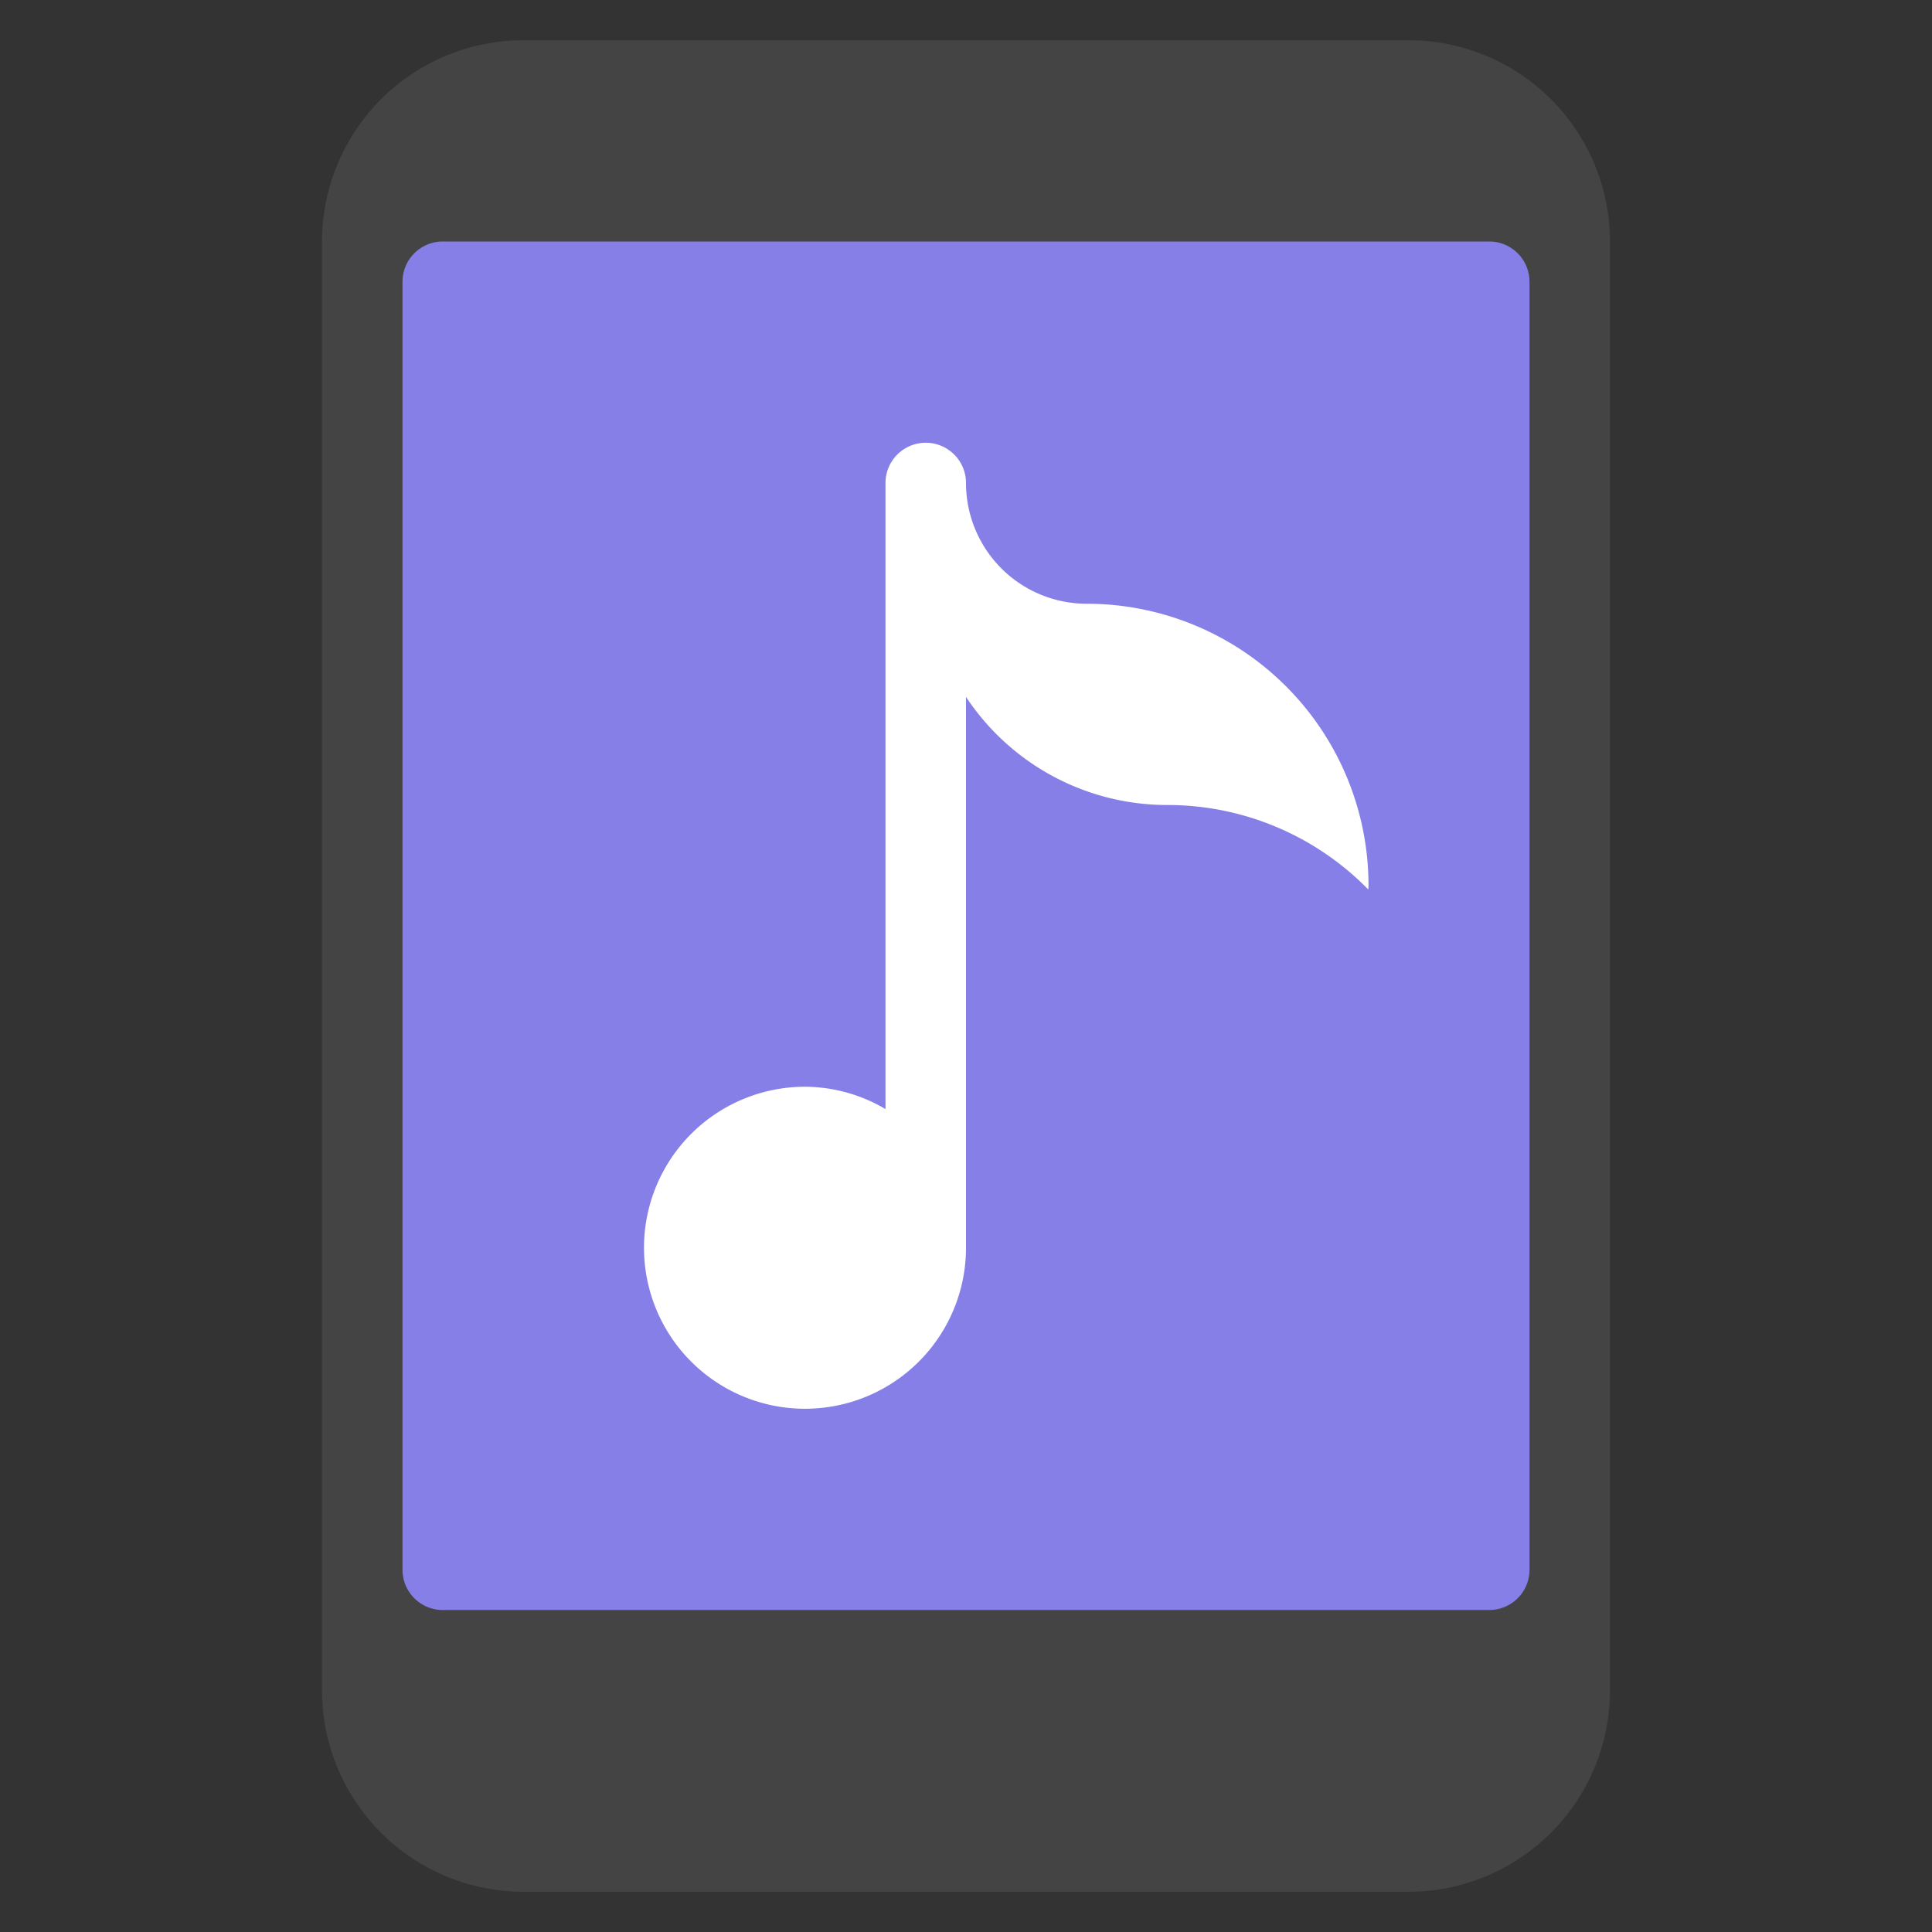
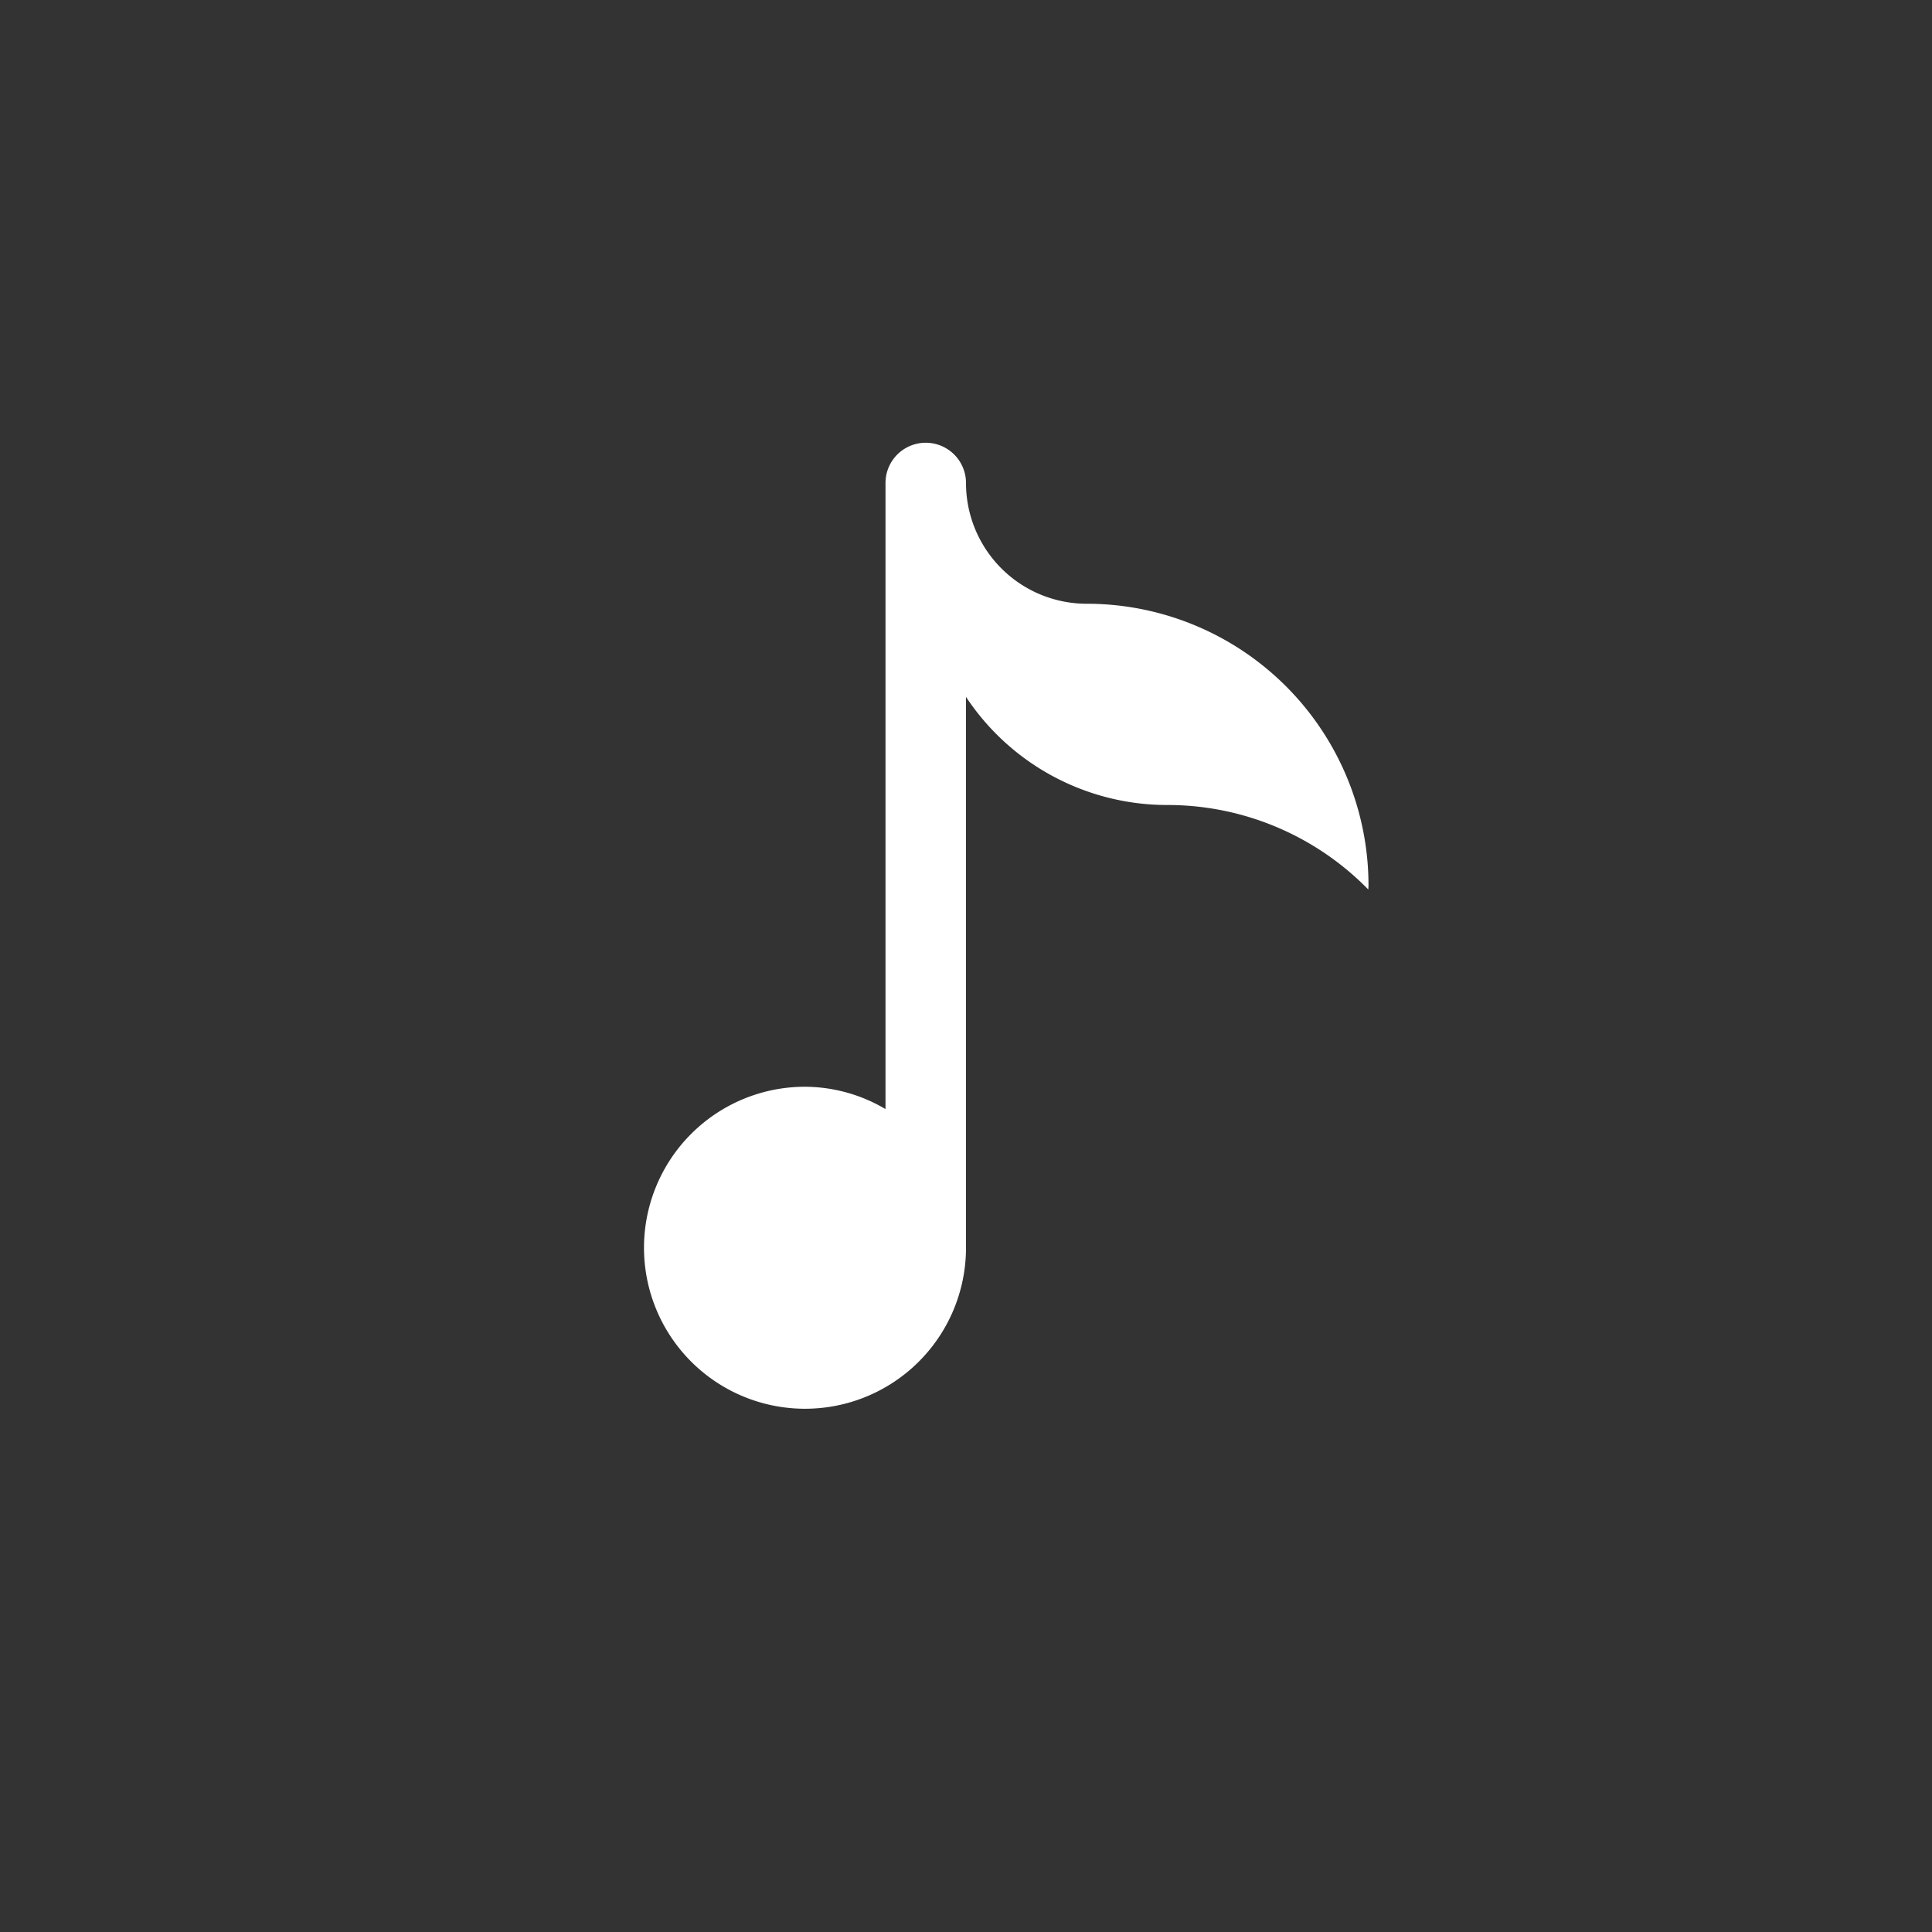
<svg xmlns="http://www.w3.org/2000/svg" viewBox="0 0 48 48" width="48" height="48">
  <rect x="0" y="0" width="48" height="48" fill="#333333" stroke="none" />
  <g class="nc-icon-wrapper">
-     <path d="M35,1H13A5.006,5.006,0,0,0,8,6V42a5.006,5.006,0,0,0,5,5H35a5.006,5.006,0,0,0,5-5V6A5.006,5.006,0,0,0,35,1Z" fill="#444" />
-     <path d="M38,7V39a1,1,0,0,1-1,1H11a1,1,0,0,1-1-1V7a1,1,0,0,1,1-1H37A1,1,0,0,1,38,7Z" fill="#867fe8" />
    <path d="M27,15a3,3,0,0,1-3-3,1,1,0,0,0-2,0V27.555A3.955,3.955,0,0,0,20,27a4,4,0,1,0,4,4V17.314A5.993,5.993,0,0,0,29,20a6.975,6.975,0,0,1,4.995,2.1c0-.034.005-.066.005-.1A7,7,0,0,0,27,15Z" fill="#fff" />
  </g>
</svg>